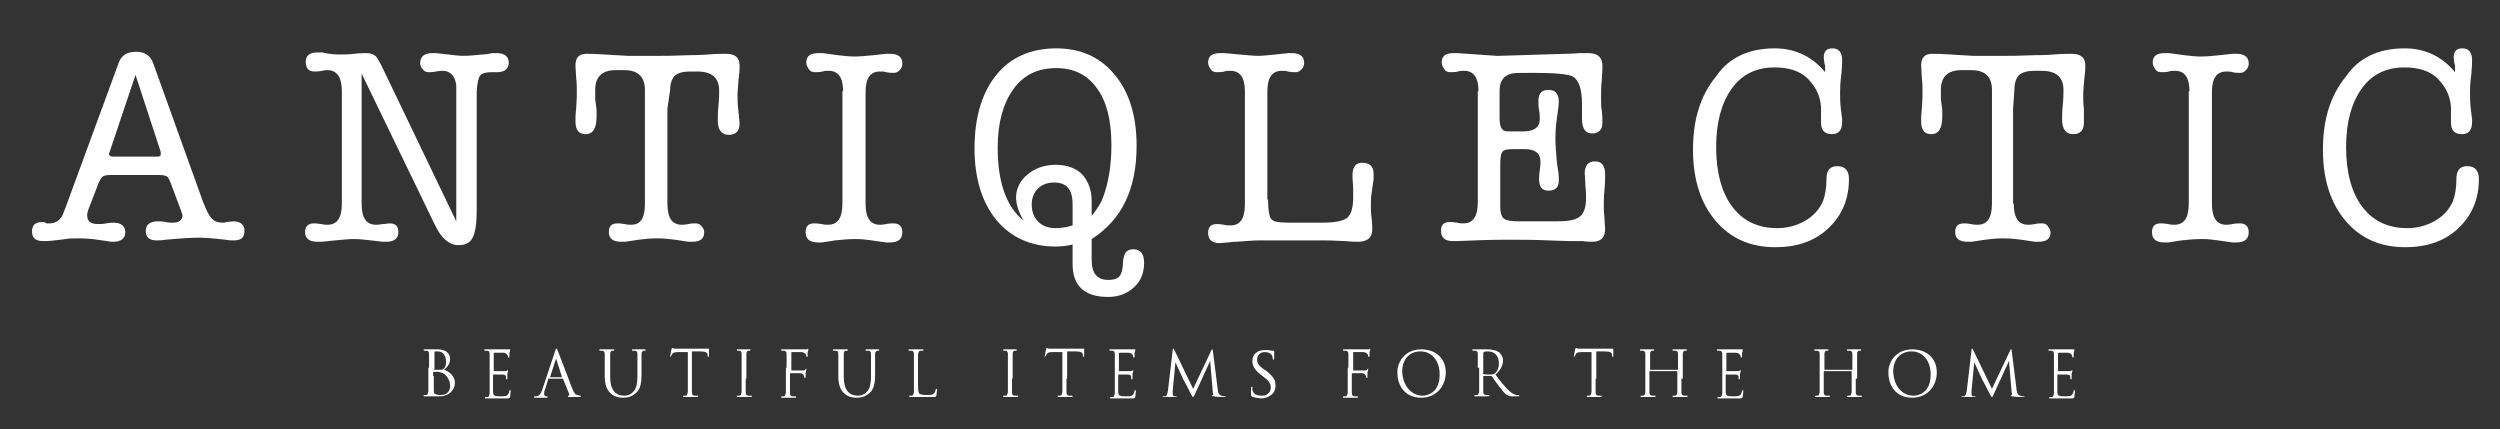
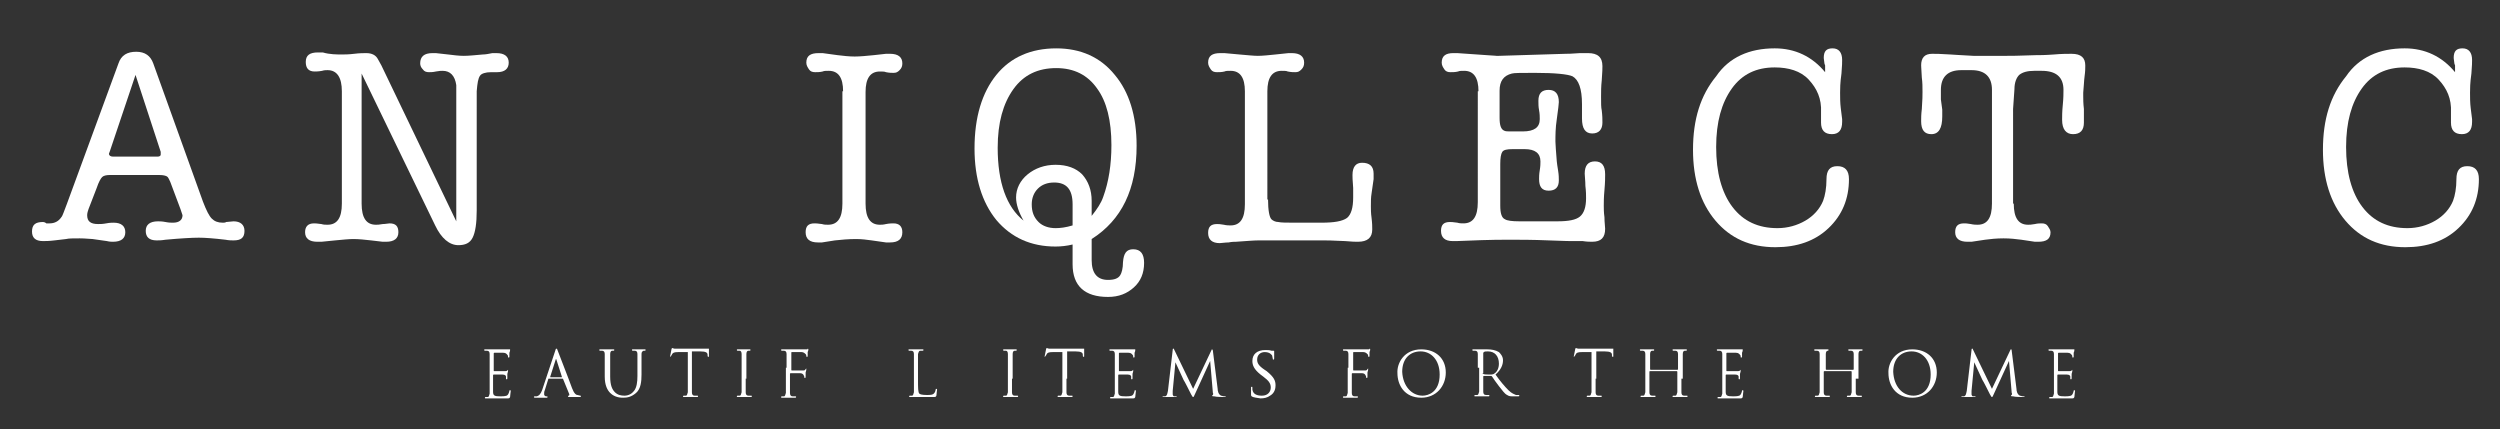
<svg xmlns="http://www.w3.org/2000/svg" version="1.1" id="Layer_1" x="0px" y="0px" viewBox="0 0 367.1 63" style="enable-background:new 0 0 367.1 63;" xml:space="preserve">
  <rect x="0" y="0" width="367.1" height="63" fill="#333333" stroke="none" />
  <style type="text/css">
	.st0{fill:#FFFFFF;}
</style>
  <g>
    <path class="st0" d="M26.5,30.7l-1.5-4c-0.2-0.4-0.3-0.7-0.5-0.8c-0.2-0.1-0.5-0.2-1.1-0.2h-7.3c-0.5,0-0.9,0.1-1.1,0.3   c-0.2,0.2-0.5,0.7-0.8,1.6L13,30.7c-0.1,0.3-0.2,0.6-0.2,0.9c0,0.9,0.5,1.3,1.6,1.3c0.3,0,0.7,0,1.2-0.1c0.5-0.1,0.9-0.1,1.1-0.1   c1.1,0,1.7,0.5,1.7,1.4c0,0.9-0.6,1.4-1.8,1.4c-0.2,0-0.5,0-0.9-0.1l-2.1-0.3c-0.4,0-1-0.1-1.9-0.1c-1,0-1.6,0-2,0.1L8,35.3   c-0.8,0.1-1.3,0.1-1.7,0.1c-1.1,0-1.6-0.5-1.6-1.4c0-1,0.5-1.4,1.6-1.4c0.2,0,0.4,0.1,0.5,0.2h0.5c0.7,0,1.3-0.3,1.7-0.9   c0.2-0.2,0.4-0.9,0.8-1.9l7.6-20.7c0.4-1.2,1.3-1.7,2.6-1.7c1.3,0,2.1,0.6,2.5,1.7l7.3,20.3c0.5,1.3,0.9,2.1,1.3,2.5   c0.4,0.4,0.9,0.6,1.6,0.6c0.2,0,0.4,0,0.5-0.1l1.1-0.1c1,0,1.6,0.5,1.6,1.4c0,1-0.5,1.4-1.6,1.4c-0.3,0-0.7,0-1.2-0.1   c-1.7-0.2-3-0.3-3.9-0.3c-1,0-2.7,0.1-4.9,0.3c-0.6,0.1-1,0.1-1.3,0.1c-1.1,0-1.6-0.5-1.6-1.4c0-0.9,0.6-1.4,1.8-1.4   c0.2,0,0.6,0,1.1,0.1c0.5,0.1,0.8,0.1,1.1,0.1c0.9,0,1.4-0.4,1.4-1.1C26.8,31.6,26.7,31.3,26.5,30.7z M23.6,22.3L19.9,11l-3.8,11.3   C16,22.5,16,22.6,16,22.6c0,0.2,0.2,0.4,0.6,0.4h6.5c0.3,0,0.5-0.1,0.5-0.3C23.6,22.6,23.6,22.5,23.6,22.3z" />
    <path class="st0" d="M56,9.6l11,22.9V16c0-2.1,0-3.3,0-3.5c-0.2-1.4-0.9-2.1-2-2.1c-0.2,0-0.5,0-1,0.1c-0.4,0.1-0.8,0.1-1,0.1   c-0.4,0-0.7-0.1-0.9-0.4c-0.3-0.3-0.4-0.6-0.4-0.9c0-1,0.6-1.5,1.8-1.5c0.2,0,0.4,0,0.5,0l1.8,0.2c0.8,0.1,1.6,0.2,2.3,0.2   c0.7,0,1.7-0.1,2.8-0.2c0.4,0,0.9-0.1,1.4-0.2c0.1,0,0.1,0,0.3,0c0.1,0,0.2,0,0.3,0c1.2,0,1.8,0.5,1.8,1.4c0,0.9-0.6,1.4-1.7,1.4   c-0.2,0-0.3,0-0.5,0h-0.4c-0.8,0-1.4,0.2-1.6,0.5c-0.3,0.4-0.4,1.1-0.5,2.3v2.3V20v10.9c0,1.9-0.2,3.2-0.6,4S68.3,36,67.3,36   c-1.3,0-2.5-1-3.4-2.9L53.1,10.8v19.1c0,2.1,0.7,3.1,2.1,3.1c0.2,0,0.5,0,1-0.1c0.4,0,0.8-0.1,1-0.1c0.9,0,1.3,0.4,1.3,1.3   c0,0.9-0.6,1.4-1.8,1.4c-0.1,0-0.1,0-0.2,0c-0.1,0-0.2,0-0.3,0l-1.7-0.2c-0.9-0.1-1.8-0.2-2.6-0.2c-0.7,0-1.6,0.1-2.7,0.2l-2,0.2   c-0.1,0-0.2,0-0.3,0c-0.1,0-0.2,0-0.3,0c-1.2,0-1.8-0.5-1.8-1.4c0-0.8,0.4-1.3,1.3-1.3c0.1,0,0.5,0,1.1,0.1   c0.3,0.1,0.6,0.1,0.9,0.1c1.4,0,2.1-1,2.1-3.1v-2.9v-3.6v-3.5v-6.5c0-2-0.7-3.1-2.1-3.1c-0.2,0-0.5,0-0.8,0.1   c-0.5,0.1-0.9,0.1-1.1,0.1c-0.9,0-1.3-0.5-1.3-1.4c0-1,0.6-1.4,1.8-1.4c0.2,0,0.4,0,0.7,0C48.4,8,49.5,8,50.2,8c0.4,0,1,0,1.8-0.1   c0.8-0.1,1.4-0.1,1.8-0.1c0.8,0,1.4,0.3,1.7,0.9L56,9.6z" />
-     <path class="st0" d="M98,29.9c0,2.1,0.7,3.1,2.1,3.1c0.2,0,0.5,0,1-0.1c0.4-0.1,0.8-0.1,1-0.1c0.4,0,0.7,0.1,0.9,0.4   c0.3,0.3,0.4,0.6,0.4,0.9c0,1-0.6,1.4-1.8,1.4c-0.1,0-0.1,0-0.2,0c-0.1,0-0.2,0-0.3,0l-2-0.3c-0.8-0.1-1.6-0.2-2.6-0.2   c-1,0-2,0.1-2.7,0.2l-2,0.3c-0.1,0-0.2,0-0.3,0c-0.1,0-0.2,0-0.3,0c-1.2,0-1.8-0.5-1.8-1.4c0-0.9,0.4-1.3,1.3-1.3   c0.2,0,0.5,0,1,0.1c0.4,0.1,0.8,0.1,1,0.1c1.4,0,2-1,2-3.1V27v-3.6v-3.5v-6.7c0-1.9-1-2.9-3-2.9h-1.3c-2,0-3,1-3,2.9   c0,0.7,0,1.1,0,1.4l0.2,1.5c0,0.2,0,0.6,0,1c0,1.7-0.5,2.6-1.6,2.6c-1,0-1.5-0.6-1.5-1.9c0-0.4,0-1,0.1-1.8   c0.1-1.3,0.1-2.1,0.1-2.5c0-0.7,0-1.4-0.1-2.1c-0.1-1.4-0.1-2.1-0.1-1.8c0-1.1,0.5-1.7,1.6-1.7c0.4,0,1.3,0,2.7,0.1   c0.1,0,1.3,0.1,3.4,0.2h4.7c0.5,0,2,0,4.4-0.1c0.5,0,1.4,0,2.7-0.1c1.1-0.1,2-0.1,2.6-0.1c1.4,0,2,0.6,2,1.7v0.1   c0,0.3,0,0.8-0.1,1.5c-0.1,0.7-0.1,1.5-0.2,2.4v0.5c0,0.4,0,1.1,0.1,1.9c0.1,1.1,0.2,1.9,0.2,2.1c0,1.1-0.5,1.7-1.6,1.7   c-1,0-1.6-0.7-1.6-2.1c0-0.5,0-1.2,0.1-2.2c0.1-1,0.1-1.7,0.1-2.2c0-1.9-1.1-2.8-3.2-2.8h-1.1c-1,0-1.7,0.2-2.2,0.6   c-0.4,0.4-0.7,1.1-0.7,2.1L98,16V29.9z" />
    <path class="st0" d="M123.8,13.4c0-2-0.7-3-2.1-3c-0.4,0-0.7,0-0.9,0.1c-0.4,0.1-0.8,0.1-1.1,0.1c-0.4,0-0.7-0.1-0.9-0.4   s-0.4-0.6-0.4-1c0-1,0.6-1.4,1.8-1.4c0.2,0,0.4,0,0.6,0l2.2,0.3c0.8,0.1,1.7,0.2,2.5,0.2c0.8,0,1.8-0.1,2.8-0.2l1.8-0.2   c0.2,0,0.4,0,0.6,0c1.2,0,1.8,0.5,1.8,1.4c0,0.4-0.1,0.7-0.4,1s-0.5,0.4-0.9,0.4c-0.3,0-0.6,0-1.1-0.1c-0.2-0.1-0.5-0.1-0.9-0.1   c-1.4,0-2.1,1-2.1,3v16.4c0,2.1,0.7,3.1,2.1,3.1c0.2,0,0.5,0,0.9-0.1c0.5-0.1,0.9-0.1,1.1-0.1c0.8,0,1.3,0.4,1.3,1.3   c0,1-0.6,1.5-1.8,1.5c-0.1,0-0.2,0-0.3,0c-0.1,0-0.2,0-0.3,0l-2.1-0.3c-0.7-0.1-1.5-0.2-2.3-0.2c-1.1,0-2.2,0.1-3.1,0.2l-1.9,0.3   c-0.1,0-0.2,0-0.3,0c-0.1,0-0.2,0-0.3,0c-1.2,0-1.8-0.5-1.8-1.5c0-0.9,0.4-1.3,1.3-1.3c0.1,0,0.5,0,1.1,0.1   c0.3,0.1,0.6,0.1,0.9,0.1c1.4,0,2.1-1,2.1-3.1V13.4z" />
    <path class="st0" d="M166.9,21.4c0,6.4-2.2,10.9-6.6,13.7v3.1c0,1.9,0.8,2.9,2.4,2.9c0.9,0,1.5-0.2,1.8-0.7c0.2-0.3,0.4-1,0.4-1.9   c0.1-1.3,0.5-1.9,1.5-1.9c1.1,0,1.6,0.7,1.6,2c0,1.5-0.5,2.7-1.5,3.6c-1,0.9-2.2,1.4-3.8,1.4c-3.4,0-5.2-1.6-5.2-4.8v-2.9   c-0.8,0.2-1.7,0.3-2.5,0.3c-3.6,0-6.5-1.3-8.7-3.9c-2.1-2.6-3.2-6.1-3.2-10.5c0-4.6,1.1-8.2,3.2-10.8s5.1-3.9,8.8-3.9   c3.6,0,6.5,1.3,8.6,3.9C165.8,13.5,166.9,17,166.9,21.4z M160.3,29.5v2.2c0.8-1,1.4-1.9,1.7-2.8c0.8-2.2,1.2-4.7,1.2-7.6   c0-3.6-0.7-6.4-2.1-8.3c-1.4-2-3.4-3-6-3c-2.7,0-4.8,1-6.3,3.1c-1.5,2.1-2.3,4.9-2.3,8.6c0,5.1,1.3,8.7,3.8,10.7   c-0.7-1.2-1.1-2.4-1.1-3.4c0-1.3,0.6-2.5,1.7-3.4c1.1-0.9,2.5-1.4,4.1-1.4c1.7,0,3,0.5,3.9,1.4C159.8,26.6,160.3,27.9,160.3,29.5z    M155,33.5c0.7,0,1.5-0.1,2.5-0.4V30c0-2.2-0.9-3.2-2.7-3.2c-1,0-1.8,0.3-2.4,0.9c-0.6,0.6-0.9,1.4-0.9,2.3c0,1.1,0.3,1.9,1,2.6   C153.1,33.2,154,33.5,155,33.5z" />
    <path class="st0" d="M186.2,29.3c0,1.6,0.2,2.6,0.5,2.9c0.2,0.2,0.6,0.4,1,0.4c0.4,0.1,1.3,0.1,2.7,0.1h3.6c1.9,0,3.1-0.2,3.8-0.7   c0.6-0.5,0.9-1.5,0.9-3c0-0.4,0-0.9,0-1.4c-0.1-1.1-0.1-1.7-0.1-1.9c0-1.2,0.5-1.8,1.4-1.8c1.1,0,1.7,0.5,1.7,1.6   c0,0.3,0,0.6,0,0.8l-0.3,2.1c-0.1,0.6-0.1,1.2-0.1,1.9c0,0.4,0,1,0.1,1.7c0.1,0.8,0.1,1.3,0.1,1.7c0,1.2-0.7,1.8-2.1,1.8   c-0.3,0-0.9,0-1.9-0.1c-0.7,0-1.7-0.1-3-0.1h-3.1h-6.6c-0.7,0-1.8,0.1-3.3,0.2c-0.2,0-0.6,0-1.1,0.1c-0.5,0-1,0.1-1.3,0.1   c-1.1,0-1.7-0.5-1.7-1.5c0-0.9,0.4-1.3,1.3-1.3c0.2,0,0.5,0,1,0.1c0.4,0.1,0.8,0.1,1,0.1c1.4,0,2.1-1,2.1-3.1V13.4c0-2-0.7-3-2.1-3   c-0.4,0-0.7,0-0.9,0.1c-0.4,0.1-0.8,0.1-1.1,0.1c-0.4,0-0.7-0.1-0.9-0.4c-0.2-0.3-0.4-0.6-0.4-1c0-1,0.6-1.4,1.8-1.4   c0.2,0,0.4,0,0.6,0l2.2,0.2c1.2,0.1,2.1,0.2,2.7,0.2c0.7,0,1.6-0.1,2.6-0.2l1.9-0.2c0.2,0,0.4,0,0.5,0c1.2,0,1.8,0.5,1.8,1.4   c0,0.4-0.1,0.7-0.4,1s-0.5,0.4-0.9,0.4c-0.3,0-0.6,0-1.1-0.1c-0.2-0.1-0.5-0.1-0.9-0.1c-1.4,0-2.1,1-2.1,3V29.3z" />
    <path class="st0" d="M217.1,13.4c0-2-0.7-3-2.1-3c-0.4,0-0.7,0-0.9,0.1c-0.4,0.1-0.8,0.1-1.1,0.1c-0.4,0-0.7-0.1-0.9-0.4   c-0.2-0.3-0.4-0.6-0.4-1c0-1,0.6-1.4,1.7-1.4c0,0,0.2,0,0.6,0c4.1,0.3,6,0.4,5.7,0.4h0.4l9.8-0.3c0.2,0,0.9,0,2.1-0.1   c0.4,0,0.8,0,1.2,0c1.4,0,2.1,0.6,2.1,1.9c0,0.2,0,0.9-0.1,2.1c-0.1,0.9-0.1,1.7-0.1,2.4c0,1,0,1.6,0.1,2c0.1,0.8,0.1,1.4,0.1,1.8   c0,1-0.5,1.6-1.5,1.6c-1,0-1.5-0.7-1.5-2.2v-2.1c0-2.3-0.5-3.6-1.4-4.1c-0.7-0.3-2.5-0.5-5.5-0.5c-1.9,0-3.1,0-3.4,0.1   c-1.2,0.3-1.8,1.1-1.8,2.5v1.8c0,0.2,0,0.5,0,0.9c0,0.4,0,0.7,0,0.8v0.5c0,1.1,0.2,1.7,0.7,1.9c0.2,0.1,0.5,0.1,1,0.1h1.7   c1.7,0,2.5-0.6,2.5-1.8c0-0.3,0-0.8-0.1-1.3c-0.1-0.5-0.1-1-0.1-1.4c0-1.1,0.5-1.6,1.5-1.6c1,0,1.5,0.6,1.5,1.8   c0,0.2-0.1,1.1-0.3,2.5c-0.2,1.3-0.2,2.4-0.2,3.3c0,0.5,0.1,1.5,0.2,2.9c0,0.2,0.1,0.7,0.2,1.4c0.1,0.6,0.1,1.1,0.1,1.4   c0,1-0.5,1.5-1.5,1.5c-1,0-1.4-0.6-1.4-1.7c0-0.3,0-0.7,0.1-1.3c0.1-0.6,0.1-1,0.1-1.3c0-1.2-0.8-1.8-2.3-1.8h-1.8   c-0.8,0-1.3,0.1-1.5,0.4c-0.2,0.3-0.3,0.9-0.3,1.8v2.5c0,0.4,0,1,0,1.8c0,0.9,0,1.5,0,1.8c0,1.1,0.2,1.8,0.7,2   c0.3,0.2,1,0.3,2.1,0.3h5.6c1.6,0,2.7-0.2,3.3-0.7c0.6-0.5,0.9-1.4,0.9-2.7c0-0.4,0-1-0.1-1.8c0-0.8-0.1-1.4-0.1-1.8   c0-1.2,0.5-1.8,1.5-1.8c1,0,1.5,0.6,1.5,1.9c0,0.5,0,1.2-0.1,2.3s-0.1,1.8-0.1,2.3c0,0.4,0,1,0.1,1.7c0,0.8,0.1,1.3,0.1,1.7   c0,1.3-0.6,1.9-1.9,1.9c-0.3,0-0.8,0-1.4-0.1c-0.3,0-0.9,0-1.8,0c0.2,0-0.9,0-3.2-0.1s-4.3-0.1-6-0.1c-2.6,0-5.1,0.1-7.5,0.2   c-0.1,0-0.2,0-0.4,0c-0.1,0-0.2,0-0.2,0c-1.1,0-1.7-0.5-1.7-1.5c0-0.9,0.4-1.3,1.3-1.3c0.1,0,0.5,0,1.1,0.1   c0.3,0.1,0.6,0.1,0.9,0.1c1.4,0,2.1-1,2.1-3.1V13.4z" />
    <path class="st0" d="M260.6,7.1c3,0,5.5,1.2,7.4,3.5v-0.5c0-0.1,0-0.3,0-0.5c-0.1-0.2-0.1-0.3-0.1-0.3c-0.1-0.6-0.1-0.9-0.1-0.8   c0-1,0.4-1.4,1.3-1.4c0.9,0,1.4,0.6,1.4,1.7c0,0.2,0,0.9-0.1,2c-0.2,1.4-0.2,2.3-0.2,2.8c0,0.7,0,1.5,0.1,2.3l0.2,1.6v0.4   c0,1.2-0.5,1.8-1.5,1.8c-1.1,0-1.6-0.6-1.6-1.7v-1.5c0.1-2-0.6-3.5-1.8-4.8s-3-1.8-5-1.8c-2.7,0-4.8,1-6.3,3.1   c-1.5,2.1-2.3,4.9-2.3,8.6c0,3.7,0.8,6.7,2.4,8.8c1.6,2.1,3.8,3.1,6.6,3.1c1.5,0,2.9-0.4,4.1-1.1c1.2-0.7,2.1-1.7,2.6-2.9   c0.3-0.8,0.5-1.9,0.5-3.2c0-1.3,0.5-1.9,1.6-1.9c1.1,0,1.7,0.6,1.7,1.9c0,2.9-1,5.3-3,7.2c-2,1.9-4.6,2.8-7.8,2.8   c-3.7,0-6.6-1.3-8.8-3.9c-2.2-2.6-3.3-6.1-3.3-10.4c0-4.5,1.1-8,3.4-10.8C253.9,8.4,256.9,7.1,260.6,7.1z" />
    <path class="st0" d="M295.7,29.9c0,2.1,0.7,3.1,2.1,3.1c0.2,0,0.5,0,1-0.1c0.4-0.1,0.8-0.1,1-0.1c0.4,0,0.7,0.1,0.9,0.4   s0.4,0.6,0.4,0.9c0,1-0.6,1.4-1.8,1.4c-0.1,0-0.1,0-0.2,0c-0.1,0-0.2,0-0.3,0l-2-0.3c-0.8-0.1-1.6-0.2-2.6-0.2c-1,0-2,0.1-2.7,0.2   l-2,0.3c-0.1,0-0.2,0-0.3,0c-0.1,0-0.2,0-0.3,0c-1.2,0-1.8-0.5-1.8-1.4c0-0.9,0.4-1.3,1.3-1.3c0.2,0,0.5,0,1,0.1   c0.4,0.1,0.8,0.1,1,0.1c1.4,0,2.1-1,2.1-3.1V27v-3.6v-3.5v-6.7c0-1.9-1-2.9-3-2.9H288c-2,0-3,1-3,2.9c0,0.7,0,1.1,0,1.4l0.2,1.5   c0,0.2,0,0.6,0,1c0,1.7-0.5,2.6-1.6,2.6c-1,0-1.5-0.6-1.5-1.9c0-0.4,0-1,0.1-1.8c0.1-1.3,0.1-2.1,0.1-2.5c0-0.7,0-1.4-0.1-2.1   c-0.1-1.4-0.1-2.1-0.1-1.8c0-1.1,0.5-1.7,1.6-1.7c0.4,0,1.3,0,2.7,0.1c0.1,0,1.3,0.1,3.4,0.2h4.7c0.5,0,2,0,4.4-0.1   c0.5,0,1.4,0,2.7-0.1c1.1-0.1,2-0.1,2.6-0.1c1.4,0,2,0.6,2,1.7v0.1c0,0.3,0,0.8-0.1,1.5c-0.1,0.7-0.1,1.5-0.2,2.4v0.5   c0,0.4,0,1.1,0.1,1.9C306,17,306,17.7,306,18c0,1.1-0.5,1.7-1.6,1.7c-1,0-1.6-0.7-1.6-2.1c0-0.5,0-1.2,0.1-2.2   c0.1-1,0.1-1.7,0.1-2.2c0-1.9-1.1-2.8-3.2-2.8h-1.1c-1,0-1.7,0.2-2.2,0.6c-0.4,0.4-0.7,1.1-0.7,2.1l-0.2,2.9V29.9z" />
-     <path class="st0" d="M321.5,13.4c0-2-0.7-3-2.1-3c-0.4,0-0.7,0-0.9,0.1c-0.4,0.1-0.8,0.1-1.1,0.1c-0.4,0-0.7-0.1-0.9-0.4   c-0.2-0.3-0.4-0.6-0.4-1c0-1,0.6-1.4,1.8-1.4c0.2,0,0.4,0,0.6,0l2.2,0.3c0.8,0.1,1.7,0.2,2.5,0.2c0.8,0,1.8-0.1,2.8-0.2l1.8-0.2   c0.2,0,0.4,0,0.6,0c1.2,0,1.8,0.5,1.8,1.4c0,0.4-0.1,0.7-0.4,1s-0.5,0.4-0.9,0.4c-0.3,0-0.6,0-1.1-0.1c-0.2-0.1-0.5-0.1-0.9-0.1   c-1.4,0-2.1,1-2.1,3v16.4c0,2.1,0.7,3.1,2.1,3.1c0.2,0,0.5,0,0.9-0.1c0.5-0.1,0.9-0.1,1.1-0.1c0.8,0,1.3,0.4,1.3,1.3   c0,1-0.6,1.5-1.8,1.5c-0.1,0-0.2,0-0.3,0c-0.1,0-0.2,0-0.3,0l-2.1-0.3c-0.7-0.1-1.5-0.2-2.3-0.2c-1.1,0-2.2,0.1-3.1,0.2l-1.9,0.3   c-0.1,0-0.2,0-0.3,0c-0.1,0-0.2,0-0.3,0c-1.2,0-1.8-0.5-1.8-1.5c0-0.9,0.4-1.3,1.3-1.3c0.1,0,0.5,0,1.1,0.1   c0.3,0.1,0.6,0.1,0.9,0.1c1.4,0,2.1-1,2.1-3.1V13.4z" />
    <path class="st0" d="M353.1,7.1c3,0,5.5,1.2,7.4,3.5v-0.5c0-0.1,0-0.3,0-0.5c-0.1-0.2-0.1-0.3-0.1-0.3c-0.1-0.6-0.1-0.9-0.1-0.8   c0-1,0.4-1.4,1.3-1.4c0.9,0,1.4,0.6,1.4,1.7c0,0.2,0,0.9-0.1,2c-0.2,1.4-0.2,2.3-0.2,2.8c0,0.7,0,1.5,0.1,2.3l0.2,1.6v0.4   c0,1.2-0.5,1.8-1.5,1.8c-1.1,0-1.6-0.6-1.6-1.7v-1.5c0.1-2-0.6-3.5-1.8-4.8s-3-1.8-5-1.8c-2.7,0-4.8,1-6.3,3.1   c-1.5,2.1-2.3,4.9-2.3,8.6c0,3.7,0.8,6.7,2.4,8.8c1.6,2.1,3.8,3.1,6.6,3.1c1.5,0,2.9-0.4,4.1-1.1c1.2-0.7,2.1-1.7,2.6-2.9   c0.3-0.8,0.5-1.9,0.5-3.2c0-1.3,0.5-1.9,1.6-1.9c1.1,0,1.7,0.6,1.7,1.9c0,2.9-1,5.3-3,7.2c-2,1.9-4.6,2.8-7.8,2.8   c-3.7,0-6.6-1.3-8.8-3.9c-2.2-2.6-3.3-6.1-3.3-10.4c0-4.5,1.1-8,3.4-10.8C346.4,8.4,349.4,7.1,353.1,7.1z" />
    <g>
-       <path class="st0" d="M63,54c0-1.4,0-1.7,0-2c0-0.3-0.1-0.5-0.4-0.5c-0.1,0-0.2,0-0.3,0c0,0-0.1,0-0.1-0.1c0-0.1,0-0.1,0.1-0.1    c0.4,0,1,0,1,0c0.2,0,0.6,0,1,0c1.5,0,1.8,0.9,1.8,1.4c0,0.7-0.4,1.2-0.9,1.6c0.7,0.2,1.6,0.9,1.6,1.9c0,1-0.8,2-2.3,2    c-0.1,0-0.4,0-0.7,0c-0.3,0-0.5,0-0.6,0c0,0-0.2,0-0.4,0c-0.2,0-0.4,0-0.5,0c-0.1,0-0.1,0-0.1-0.1c0,0,0-0.1,0.1-0.1    c0.1,0,0.2,0,0.3,0c0.2,0,0.2-0.2,0.3-0.5c0-0.4,0-1.1,0-2V54z M63.7,54.2c0,0.1,0,0.1,0.1,0.1c0.1,0,0.2,0,0.6,0    c0.5,0,0.6,0,0.8-0.2c0.2-0.2,0.3-0.5,0.3-0.9c0-0.8-0.3-1.6-1.2-1.6c-0.1,0-0.3,0-0.4,0c-0.1,0-0.1,0-0.1,0.1V54.2z M63.7,55.2    c0,0.7,0,1.8,0,2c0,0.4,0,0.6,0.3,0.7c0.2,0.1,0.6,0.1,0.8,0.1c0.5,0,1.3-0.3,1.3-1.3c0-0.5-0.2-1.3-0.9-1.8    c-0.3-0.2-0.5-0.2-0.8-0.3c-0.1,0-0.6,0-0.7,0c0,0-0.1,0-0.1,0.1V55.2z" />
      <path class="st0" d="M71.9,54c0-1.4,0-1.7,0-2c0-0.3-0.1-0.5-0.4-0.5c-0.1,0-0.2,0-0.3,0c0,0-0.1,0-0.1-0.1c0-0.1,0-0.1,0.1-0.1    c0.2,0,0.5,0,0.7,0l0.4,0c0.1,0,1.9,0,2.1,0c0.2,0,0.3,0,0.4,0c0,0,0.1,0,0.1,0c0,0,0,0,0,0.1c0,0.1,0,0.2-0.1,0.4    c0,0.1,0,0.5,0,0.6c0,0,0,0.1-0.1,0.1c-0.1,0-0.1,0-0.1-0.1c0-0.1,0-0.2-0.1-0.3c-0.1-0.1-0.2-0.3-0.6-0.3c-0.2,0-1.2,0-1.3,0    c0,0-0.1,0-0.1,0.1v2.5c0,0.1,0,0.1,0.1,0.1c0.1,0,1.2,0,1.5,0c0.2,0,0.3,0,0.4-0.1c0.1-0.1,0.1-0.1,0.1-0.1c0,0,0,0,0,0.1    c0,0.1,0,0.2-0.1,0.5c0,0.2,0,0.5,0,0.6c0,0.1,0,0.2-0.1,0.2c0,0-0.1,0-0.1-0.1c0-0.1,0-0.2,0-0.3c0-0.1-0.1-0.3-0.5-0.3    c-0.2,0-1.2,0-1.3,0c0,0-0.1,0-0.1,0.1v0.8c0,0.3,0,1.4,0,1.6c0,0.6,0.2,0.7,1.1,0.7c0.2,0,0.6,0,0.9-0.1c0.2-0.1,0.3-0.3,0.4-0.7    c0-0.1,0-0.1,0.1-0.1c0.1,0,0.1,0.1,0.1,0.1c0,0.1-0.1,0.7-0.1,0.9c-0.1,0.2-0.1,0.2-0.5,0.2c-0.7,0-1.2,0-1.5,0    c-0.4,0-0.6,0-0.7,0c0,0-0.2,0-0.4,0c-0.2,0-0.4,0-0.5,0c-0.1,0-0.1,0-0.1-0.1c0,0,0-0.1,0.1-0.1c0.1,0,0.2,0,0.3,0    c0.2,0,0.2-0.2,0.3-0.5c0-0.4,0-1.1,0-2V54z" />
      <path class="st0" d="M81.5,51.6c0.1-0.3,0.1-0.4,0.2-0.4s0.1,0,0.2,0.3c0.1,0.3,1.6,4.1,2.1,5.5c0.3,0.8,0.6,1,0.8,1    c0.1,0,0.3,0.1,0.4,0.1c0.1,0,0.1,0,0.1,0.1c0,0.1-0.1,0.1-0.2,0.1c-0.1,0-0.8,0-1.4,0c-0.2,0-0.3,0-0.3-0.1c0,0,0-0.1,0.1-0.1    c0.1,0,0.1-0.1,0.1-0.2l-0.9-2.2c0,0,0-0.1-0.1-0.1h-2c0,0-0.1,0-0.1,0.1L80,57.3c-0.1,0.2-0.1,0.4-0.1,0.6c0,0.2,0.2,0.3,0.3,0.3    h0.1c0.1,0,0.1,0,0.1,0.1c0,0.1-0.1,0.1-0.1,0.1c-0.2,0-0.6,0-0.7,0c-0.1,0-0.6,0-1,0c-0.1,0-0.2,0-0.2-0.1c0,0,0-0.1,0.1-0.1    c0.1,0,0.2,0,0.3,0c0.4-0.1,0.6-0.4,0.8-0.9L81.5,51.6z M82.5,55.3C82.5,55.3,82.5,55.2,82.5,55.3l-0.8-2.5c0-0.1-0.1-0.1-0.1,0    l-0.8,2.5c0,0,0,0.1,0,0.1H82.5z" />
      <path class="st0" d="M88.8,54c0-1.4,0-1.7,0-2c0-0.3-0.1-0.5-0.4-0.5c-0.1,0-0.2,0-0.3,0c0,0-0.1,0-0.1-0.1c0-0.1,0-0.1,0.1-0.1    c0.4,0,1,0,1.1,0c0.1,0,0.6,0,0.9,0c0.1,0,0.1,0,0.1,0.1c0,0,0,0.1-0.1,0.1c-0.1,0-0.1,0-0.2,0c-0.2,0-0.3,0.2-0.3,0.5    c0,0.3,0,0.5,0,2v1.3c0,1.3,0.3,1.9,0.7,2.3c0.4,0.4,0.9,0.5,1.4,0.5c0.6,0,1.1-0.3,1.4-0.7c0.4-0.5,0.5-1.3,0.5-2.2V54    c0-1.4,0-1.7,0-2c0-0.3-0.1-0.5-0.4-0.5c-0.1,0-0.2,0-0.3,0c0,0-0.1,0-0.1-0.1c0-0.1,0-0.1,0.1-0.1c0.4,0,0.9,0,1,0    c0.1,0,0.5,0,0.8,0c0.1,0,0.1,0,0.1,0.1c0,0,0,0.1-0.1,0.1c-0.1,0-0.1,0-0.2,0c-0.2,0.1-0.3,0.2-0.3,0.5c0,0.3,0,0.5,0,2v1    c0,1-0.1,2.1-0.8,2.7c-0.7,0.6-1.3,0.7-1.9,0.7c-0.3,0-1.2,0-1.9-0.7c-0.4-0.4-0.8-1.1-0.8-2.4V54z" />
      <path class="st0" d="M101.6,55.6c0,0.9,0,1.6,0,2c0,0.3,0.1,0.5,0.4,0.5c0.1,0,0.3,0,0.4,0c0.1,0,0.1,0,0.1,0.1c0,0,0,0.1-0.1,0.1    c-0.5,0-1.1,0-1.1,0c0,0-0.6,0-0.9,0c-0.1,0-0.1,0-0.1-0.1c0,0,0-0.1,0.1-0.1c0.1,0,0.2,0,0.3,0c0.2,0,0.2-0.2,0.3-0.5    c0-0.4,0-1.1,0-2v-3.9l-1.4,0c-0.6,0-0.8,0.1-0.9,0.3c-0.1,0.2-0.1,0.2-0.2,0.3c0,0.1-0.1,0.1-0.1,0.1c0,0,0,0,0-0.1    c0-0.1,0.2-0.9,0.2-1c0-0.1,0.1-0.2,0.1-0.2c0.1,0,0.2,0.1,0.4,0.1c0.3,0,0.6,0,0.7,0h3.4c0.3,0,0.5,0,0.6,0c0.1,0,0.2,0,0.3,0    c0,0,0,0.1,0,0.1c0,0.3,0,0.9,0,1c0,0.1,0,0.1-0.1,0.1c0,0-0.1,0-0.1-0.2l0-0.1c0-0.3-0.2-0.5-1.1-0.5l-1.2,0V55.6z" />
      <path class="st0" d="M109.5,55.6c0,0.9,0,1.6,0,2c0,0.3,0.1,0.5,0.4,0.5c0.1,0,0.3,0,0.4,0c0.1,0,0.1,0,0.1,0.1c0,0,0,0.1-0.1,0.1    c-0.5,0-1.1,0-1.1,0s-0.6,0-0.9,0c-0.1,0-0.1,0-0.1-0.1c0,0,0-0.1,0.1-0.1c0.1,0,0.2,0,0.3,0c0.2,0,0.2-0.2,0.3-0.5    c0-0.4,0-1.1,0-2V54c0-1.4,0-1.7,0-2c0-0.3-0.1-0.5-0.3-0.5c-0.1,0-0.2,0-0.3,0c0,0-0.1,0-0.1-0.1c0-0.1,0-0.1,0.1-0.1    c0.3,0,0.9,0,0.9,0s0.6,0,0.9,0c0.1,0,0.1,0,0.1,0.1c0,0,0,0.1-0.1,0.1c-0.1,0-0.1,0-0.2,0c-0.2,0-0.3,0.2-0.3,0.5    c0,0.3,0,0.5,0,2V55.6z" />
      <path class="st0" d="M115.5,54c0-1.4,0-1.7,0-2c0-0.3-0.1-0.5-0.4-0.5c-0.1,0-0.2,0-0.3,0c0,0-0.1,0-0.1-0.1c0-0.1,0-0.1,0.1-0.1    c0.2,0,0.5,0,0.7,0l0.4,0c0.2,0,2,0,2.2,0c0.2,0,0.3,0,0.4,0c0.1,0,0.1-0.1,0.1-0.1c0,0,0.1,0,0.1,0.1c0,0.1,0,0.2-0.1,0.4    c0,0.1,0,0.5,0,0.6c0,0,0,0.1-0.1,0.1c0,0-0.1,0-0.1-0.1c0-0.1,0-0.2-0.1-0.3c-0.1-0.1-0.3-0.3-0.6-0.3l-1.4,0    c-0.1,0-0.1,0-0.1,0.1v2.5c0,0.1,0,0.1,0.1,0.1l1.2,0c0.2,0,0.3,0,0.4,0c0.2,0,0.3,0,0.4-0.2c0,0,0.1-0.1,0.1-0.1c0,0,0,0,0,0.1    c0,0.1,0,0.2-0.1,0.5c0,0.2,0,0.5,0,0.6c0,0.1,0,0.2-0.1,0.2c0,0-0.1,0-0.1-0.1c0-0.1,0-0.2-0.1-0.3c0-0.1-0.2-0.3-0.5-0.3    c-0.2,0-1.2,0-1.4,0c0,0-0.1,0-0.1,0.1v0.8c0,0.9,0,1.6,0,2c0,0.3,0.1,0.5,0.4,0.5c0.1,0,0.3,0,0.4,0c0.1,0,0.1,0,0.1,0.1    c0,0,0,0.1-0.1,0.1c-0.5,0-1.1,0-1.1,0c0,0-0.6,0-0.9,0c-0.1,0-0.1,0-0.1-0.1c0,0,0-0.1,0.1-0.1c0.1,0,0.2,0,0.3,0    c0.2,0,0.2-0.2,0.3-0.5c0-0.4,0-1.1,0-2V54z" />
-       <path class="st0" d="M123.1,54c0-1.4,0-1.7,0-2c0-0.3-0.1-0.5-0.4-0.5c-0.1,0-0.2,0-0.3,0c0,0-0.1,0-0.1-0.1c0-0.1,0-0.1,0.1-0.1    c0.4,0,1,0,1.1,0c0.1,0,0.6,0,0.9,0c0.1,0,0.1,0,0.1,0.1c0,0,0,0.1-0.1,0.1c-0.1,0-0.1,0-0.2,0c-0.2,0-0.3,0.2-0.3,0.5    c0,0.3,0,0.5,0,2v1.3c0,1.3,0.3,1.9,0.7,2.3c0.4,0.4,0.9,0.5,1.4,0.5c0.6,0,1.1-0.3,1.4-0.7c0.4-0.5,0.5-1.3,0.5-2.2V54    c0-1.4,0-1.7,0-2c0-0.3-0.1-0.5-0.4-0.5c-0.1,0-0.2,0-0.3,0c0,0-0.1,0-0.1-0.1c0-0.1,0-0.1,0.1-0.1c0.4,0,0.9,0,1,0    c0.1,0,0.5,0,0.8,0c0.1,0,0.1,0,0.1,0.1c0,0,0,0.1-0.1,0.1c-0.1,0-0.1,0-0.2,0c-0.2,0.1-0.3,0.2-0.3,0.5c0,0.3,0,0.5,0,2v1    c0,1-0.1,2.1-0.8,2.7c-0.7,0.6-1.3,0.7-1.9,0.7c-0.3,0-1.2,0-1.9-0.7c-0.4-0.4-0.8-1.1-0.8-2.4V54z" />
      <path class="st0" d="M134.8,55.7c0,1.3,0,1.9,0.2,2.1c0.1,0.1,0.4,0.2,1.1,0.2c0.5,0,0.9,0,1.1-0.3c0.1-0.1,0.2-0.4,0.2-0.5    c0-0.1,0-0.1,0.1-0.1c0,0,0.1,0,0.1,0.1c0,0.1-0.1,0.7-0.1,0.9c-0.1,0.2-0.1,0.2-0.6,0.2c-0.7,0-1.1,0-1.5,0c-0.4,0-0.7,0-0.9,0    c0,0-0.2,0-0.4,0c-0.2,0-0.4,0-0.5,0c-0.1,0-0.1,0-0.1-0.1c0,0,0-0.1,0.1-0.1c0.1,0,0.2,0,0.3,0c0.2,0,0.2-0.2,0.3-0.5    c0-0.4,0-1.1,0-2V54c0-1.4,0-1.7,0-2c0-0.3-0.1-0.5-0.4-0.5c-0.1,0-0.2,0-0.3,0c0,0-0.1,0-0.1-0.1c0-0.1,0-0.1,0.1-0.1    c0.4,0,1,0,1,0s0.7,0,1,0c0.1,0,0.1,0,0.1,0.1c0,0,0,0.1-0.1,0.1c-0.1,0-0.2,0-0.3,0c-0.3,0-0.3,0.2-0.4,0.5c0,0.3,0,0.5,0,2V55.7    z" />
      <path class="st0" d="M148.6,55.6c0,0.9,0,1.6,0,2c0,0.3,0.1,0.5,0.4,0.5c0.1,0,0.3,0,0.4,0c0.1,0,0.1,0,0.1,0.1c0,0,0,0.1-0.1,0.1    c-0.5,0-1.1,0-1.1,0s-0.6,0-0.9,0c-0.1,0-0.1,0-0.1-0.1c0,0,0-0.1,0.1-0.1c0.1,0,0.2,0,0.3,0c0.2,0,0.2-0.2,0.3-0.5    c0-0.4,0-1.1,0-2V54c0-1.4,0-1.7,0-2c0-0.3-0.1-0.5-0.3-0.5c-0.1,0-0.2,0-0.3,0c0,0-0.1,0-0.1-0.1c0-0.1,0-0.1,0.1-0.1    c0.3,0,0.9,0,0.9,0s0.6,0,0.9,0c0.1,0,0.1,0,0.1,0.1c0,0,0,0.1-0.1,0.1c-0.1,0-0.1,0-0.2,0c-0.2,0-0.3,0.2-0.3,0.5    c0,0.3,0,0.5,0,2V55.6z" />
      <path class="st0" d="M156.6,55.6c0,0.9,0,1.6,0,2c0,0.3,0.1,0.5,0.4,0.5c0.1,0,0.3,0,0.4,0c0.1,0,0.1,0,0.1,0.1c0,0,0,0.1-0.1,0.1    c-0.5,0-1.1,0-1.1,0s-0.6,0-0.9,0c-0.1,0-0.1,0-0.1-0.1c0,0,0-0.1,0.1-0.1c0.1,0,0.2,0,0.3,0c0.2,0,0.2-0.2,0.3-0.5    c0-0.4,0-1.1,0-2v-3.9l-1.4,0c-0.6,0-0.8,0.1-0.9,0.3c-0.1,0.2-0.1,0.2-0.2,0.3c0,0.1-0.1,0.1-0.1,0.1c0,0,0,0,0-0.1    c0-0.1,0.2-0.9,0.2-1c0-0.1,0.1-0.2,0.1-0.2c0.1,0,0.2,0.1,0.4,0.1c0.3,0,0.6,0,0.7,0h3.4c0.3,0,0.5,0,0.7,0c0.1,0,0.2,0,0.3,0    c0,0,0,0.1,0,0.1c0,0.3,0,0.9,0,1c0,0.1,0,0.1-0.1,0.1c0,0-0.1,0-0.1-0.2l0-0.1c0-0.3-0.2-0.5-1.1-0.5l-1.2,0V55.6z" />
      <path class="st0" d="M163.7,54c0-1.4,0-1.7,0-2c0-0.3-0.1-0.5-0.4-0.5c-0.1,0-0.2,0-0.3,0c0,0-0.1,0-0.1-0.1c0-0.1,0-0.1,0.1-0.1    c0.2,0,0.5,0,0.7,0l0.4,0c0.1,0,1.9,0,2.1,0c0.2,0,0.3,0,0.4,0c0,0,0.1,0,0.1,0c0,0,0,0,0,0.1c0,0.1,0,0.2-0.1,0.4    c0,0.1,0,0.5,0,0.6c0,0,0,0.1-0.1,0.1c-0.1,0-0.1,0-0.1-0.1c0-0.1,0-0.2-0.1-0.3c-0.1-0.1-0.2-0.3-0.6-0.3c-0.2,0-1.2,0-1.3,0    c0,0-0.1,0-0.1,0.1v2.5c0,0.1,0,0.1,0.1,0.1c0.1,0,1.2,0,1.5,0c0.2,0,0.3,0,0.4-0.1c0.1-0.1,0.1-0.1,0.1-0.1c0,0,0,0,0,0.1    c0,0.1,0,0.2-0.1,0.5c0,0.2,0,0.5,0,0.6c0,0.1,0,0.2-0.1,0.2c0,0-0.1,0-0.1-0.1c0-0.1,0-0.2,0-0.3c0-0.1-0.1-0.3-0.5-0.3    c-0.2,0-1.2,0-1.3,0c0,0-0.1,0-0.1,0.1v0.8c0,0.3,0,1.4,0,1.6c0,0.6,0.2,0.7,1.1,0.7c0.2,0,0.6,0,0.9-0.1c0.2-0.1,0.3-0.3,0.4-0.7    c0-0.1,0-0.1,0.1-0.1c0.1,0,0.1,0.1,0.1,0.1c0,0.1-0.1,0.7-0.1,0.9c-0.1,0.2-0.1,0.2-0.5,0.2c-0.7,0-1.2,0-1.5,0    c-0.4,0-0.6,0-0.7,0c0,0-0.2,0-0.4,0c-0.2,0-0.4,0-0.5,0c-0.1,0-0.1,0-0.1-0.1c0,0,0-0.1,0.1-0.1c0.1,0,0.2,0,0.3,0    c0.2,0,0.2-0.2,0.3-0.5c0-0.4,0-1.1,0-2V54z" />
      <path class="st0" d="M178.8,57.1c0,0.3,0.1,0.8,0.5,1c0.3,0.1,0.5,0.1,0.6,0.1c0,0,0.1,0,0.1,0c0,0.1-0.1,0.1-0.2,0.1    c-0.2,0-1.2,0-1.5-0.1c-0.2,0-0.3,0-0.3-0.1c0,0,0-0.1,0.1-0.1c0,0,0.1-0.2,0-0.3l-0.4-4.7h0l-2.2,4.8c-0.2,0.4-0.2,0.5-0.3,0.5    c-0.1,0-0.1-0.1-0.3-0.4c-0.2-0.4-1-2-1.1-2.1c-0.1-0.2-1.1-2.4-1.2-2.6h0l-0.4,4.2c0,0.1,0,0.3,0,0.5c0,0.1,0.1,0.3,0.2,0.3    c0.2,0,0.3,0,0.3,0c0,0,0.1,0,0.1,0c0,0.1-0.1,0.1-0.2,0.1c-0.3,0-0.8,0-0.9,0c-0.1,0-0.5,0-0.8,0c-0.1,0-0.2,0-0.2-0.1    c0,0,0,0,0.1,0c0.1,0,0.1,0,0.3,0c0.3-0.1,0.3-0.4,0.4-0.8l0.7-6c0-0.1,0-0.2,0.1-0.2s0.1,0,0.1,0.1l2.8,5.8l2.7-5.7    c0-0.1,0.1-0.1,0.1-0.1s0.1,0.1,0.1,0.2L178.8,57.1z" />
      <path class="st0" d="M183.8,58.2c-0.1-0.1-0.1-0.1-0.1-0.3c0-0.5,0-0.8,0-1c0-0.1,0-0.1,0.1-0.1c0.1,0,0.1,0,0.1,0.1    c0,0.1,0,0.2,0,0.3c0.1,0.7,0.7,0.9,1.4,0.9c0.9,0,1.3-0.6,1.3-1.2c0-0.6-0.3-1-1.1-1.6l-0.4-0.3c-1-0.8-1.2-1.4-1.2-2    c0-1,0.7-1.6,1.9-1.6c0.4,0,0.6,0,0.9,0.1c0.2,0,0.2,0,0.3,0c0.1,0,0.1,0,0.1,0.1s0,0.3,0,1c0,0.1,0,0.2-0.1,0.2    c-0.1,0-0.1,0-0.1-0.1c0-0.1-0.1-0.4-0.1-0.5c-0.1-0.1-0.3-0.5-1.1-0.5c-0.6,0-1.1,0.4-1.1,1.1c0,0.5,0.2,0.9,1.1,1.5l0.3,0.2    c1.1,0.9,1.3,1.4,1.3,2.1c0,0.4-0.1,1.1-0.8,1.5c-0.4,0.3-0.9,0.4-1.4,0.4C184.6,58.4,184.1,58.4,183.8,58.2z" />
      <path class="st0" d="M198,54c0-1.4,0-1.7,0-2c0-0.3-0.1-0.5-0.4-0.5c-0.1,0-0.2,0-0.3,0c0,0-0.1,0-0.1-0.1c0-0.1,0-0.1,0.1-0.1    c0.2,0,0.5,0,0.7,0l0.4,0c0.2,0,2,0,2.2,0c0.2,0,0.3,0,0.4,0c0.1,0,0.1-0.1,0.1-0.1s0.1,0,0.1,0.1c0,0.1,0,0.2-0.1,0.4    c0,0.1,0,0.5,0,0.6c0,0,0,0.1-0.1,0.1c0,0-0.1,0-0.1-0.1c0-0.1,0-0.2-0.1-0.3c-0.1-0.1-0.3-0.3-0.6-0.3l-1.4,0    c-0.1,0-0.1,0-0.1,0.1v2.5c0,0.1,0,0.1,0.1,0.1l1.2,0c0.2,0,0.3,0,0.4,0c0.2,0,0.3,0,0.4-0.2c0,0,0.1-0.1,0.1-0.1c0,0,0,0,0,0.1    c0,0.1,0,0.2-0.1,0.5c0,0.2,0,0.5,0,0.6c0,0.1,0,0.2-0.1,0.2c0,0-0.1,0-0.1-0.1c0-0.1,0-0.2-0.1-0.3c0-0.1-0.2-0.3-0.5-0.3    c-0.2,0-1.2,0-1.4,0c0,0-0.1,0-0.1,0.1v0.8c0,0.9,0,1.6,0,2c0,0.3,0.1,0.5,0.4,0.5c0.1,0,0.3,0,0.4,0c0.1,0,0.1,0,0.1,0.1    c0,0,0,0.1-0.1,0.1c-0.5,0-1.1,0-1.1,0s-0.6,0-0.9,0c-0.1,0-0.1,0-0.1-0.1c0,0,0-0.1,0.1-0.1c0.1,0,0.2,0,0.3,0    c0.2,0,0.2-0.2,0.3-0.5c0-0.4,0-1.1,0-2V54z" />
      <path class="st0" d="M208.7,51.3c2.1,0,3.6,1.3,3.6,3.4c0,2-1.4,3.7-3.6,3.7c-2.5,0-3.5-1.9-3.5-3.6    C205.1,53.3,206.2,51.3,208.7,51.3z M208.9,58.1c0.8,0,2.5-0.5,2.5-3.1c0-2.2-1.3-3.4-2.8-3.4c-1.5,0-2.7,1-2.7,3    C206,56.7,207.3,58.1,208.9,58.1z" />
      <path class="st0" d="M217,54c0-1.4,0-1.7,0-2c0-0.3-0.1-0.5-0.4-0.5c-0.1,0-0.2,0-0.3,0c0,0-0.1,0-0.1-0.1c0-0.1,0-0.1,0.1-0.1    c0.4,0,1,0,1,0c0.1,0,0.8,0,1.1,0c0.6,0,1.2,0.1,1.7,0.4c0.2,0.2,0.6,0.6,0.6,1.2c0,0.7-0.3,1.4-1.1,2.1c0.7,1,1.4,1.8,1.9,2.3    c0.5,0.5,0.9,0.6,1.1,0.7c0.2,0,0.3,0,0.4,0c0,0,0.1,0,0.1,0.1c0,0.1-0.1,0.1-0.2,0.1h-0.6c-0.5,0-0.7,0-1-0.2    c-0.4-0.2-0.7-0.7-1.2-1.3c-0.4-0.5-0.8-1.1-1-1.4c0,0-0.1-0.1-0.1-0.1l-1.1,0c0,0-0.1,0-0.1,0.1v0.2c0,0.9,0,1.6,0,2    c0,0.3,0.1,0.5,0.4,0.5c0.1,0,0.3,0,0.4,0c0.1,0,0.1,0,0.1,0.1c0,0,0,0.1-0.1,0.1c-0.5,0-1.1,0-1.1,0c0,0-0.6,0-0.9,0    c-0.1,0-0.1,0-0.1-0.1c0,0,0-0.1,0.1-0.1c0.1,0,0.2,0,0.3,0c0.2,0,0.2-0.2,0.3-0.5c0-0.4,0-1.1,0-2V54z M217.7,54.8    c0,0,0,0.1,0.1,0.1c0.1,0.1,0.6,0.1,1,0.1c0.2,0,0.5,0,0.7-0.2c0.3-0.2,0.6-0.7,0.6-1.4c0-1.1-0.6-1.8-1.6-1.8    c-0.3,0-0.5,0-0.6,0.1c0,0-0.1,0.1-0.1,0.1V54.8z" />
      <path class="st0" d="M234.3,55.6c0,0.9,0,1.6,0,2c0,0.3,0.1,0.5,0.4,0.5c0.1,0,0.3,0,0.4,0c0.1,0,0.1,0,0.1,0.1c0,0,0,0.1-0.1,0.1    c-0.5,0-1.1,0-1.1,0s-0.6,0-0.9,0c-0.1,0-0.1,0-0.1-0.1c0,0,0-0.1,0.1-0.1c0.1,0,0.2,0,0.3,0c0.2,0,0.2-0.2,0.3-0.5    c0-0.4,0-1.1,0-2v-3.9l-1.4,0c-0.6,0-0.8,0.1-0.9,0.3c-0.1,0.2-0.1,0.2-0.2,0.3c0,0.1-0.1,0.1-0.1,0.1c0,0,0,0,0-0.1    c0-0.1,0.2-0.9,0.2-1c0-0.1,0.1-0.2,0.1-0.2c0.1,0,0.2,0.1,0.4,0.1c0.3,0,0.6,0,0.7,0h3.4c0.3,0,0.5,0,0.7,0c0.1,0,0.2,0,0.3,0    c0,0,0,0.1,0,0.1c0,0.3,0,0.9,0,1c0,0.1,0,0.1-0.1,0.1c0,0-0.1,0-0.1-0.2l0-0.1c0-0.3-0.2-0.5-1.1-0.5l-1.2,0V55.6z" />
      <path class="st0" d="M246.9,55.6c0,0.9,0,1.6,0,2c0,0.3,0.1,0.5,0.4,0.5c0.1,0,0.3,0,0.4,0c0.1,0,0.1,0,0.1,0.1c0,0,0,0.1-0.1,0.1    c-0.5,0-1.1,0-1.1,0s-0.6,0-0.9,0c-0.1,0-0.1,0-0.1-0.1c0,0,0-0.1,0.1-0.1c0.1,0,0.2,0,0.3,0c0.2,0,0.2-0.2,0.3-0.5    c0-0.4,0-1.1,0-2v-1c0,0,0-0.1-0.1-0.1h-3.9c0,0-0.1,0-0.1,0.1v1c0,0.9,0,1.6,0,2c0,0.3,0.1,0.5,0.4,0.5c0.1,0,0.3,0,0.4,0    c0.1,0,0.1,0,0.1,0.1c0,0,0,0.1-0.1,0.1c-0.5,0-1.1,0-1.1,0s-0.6,0-0.9,0c-0.1,0-0.1,0-0.1-0.1c0,0,0-0.1,0.1-0.1    c0.1,0,0.2,0,0.3,0c0.2,0,0.2-0.2,0.3-0.5c0-0.4,0-1.1,0-2V54c0-1.4,0-1.7,0-2c0-0.3-0.1-0.5-0.4-0.5c-0.1,0-0.2,0-0.3,0    c0,0-0.1,0-0.1-0.1c0-0.1,0-0.1,0.1-0.1c0.4,0,1,0,1,0s0.6,0,0.9,0c0.1,0,0.1,0,0.1,0.1c0,0,0,0.1-0.1,0.1c-0.1,0-0.1,0-0.2,0    c-0.2,0-0.3,0.2-0.3,0.5c0,0.3,0,0.5,0,2v0.2c0,0,0,0.1,0.1,0.1h3.9c0,0,0.1,0,0.1-0.1V54c0-1.4,0-1.7,0-2c0-0.3-0.1-0.5-0.4-0.5    c-0.1,0-0.2,0-0.3,0c0,0-0.1,0-0.1-0.1c0-0.1,0-0.1,0.1-0.1c0.4,0,1,0,1,0s0.6,0,0.9,0c0.1,0,0.1,0,0.1,0.1c0,0,0,0.1-0.1,0.1    c-0.1,0-0.1,0-0.2,0c-0.2,0-0.3,0.2-0.3,0.5c0,0.3,0,0.5,0,2V55.6z" />
      <path class="st0" d="M252.9,54c0-1.4,0-1.7,0-2c0-0.3-0.1-0.5-0.4-0.5c-0.1,0-0.2,0-0.3,0c0,0-0.1,0-0.1-0.1c0-0.1,0-0.1,0.1-0.1    c0.2,0,0.5,0,0.7,0l0.4,0c0.1,0,1.9,0,2.1,0c0.2,0,0.3,0,0.4,0c0,0,0.1,0,0.1,0c0,0,0,0,0,0.1c0,0.1,0,0.2-0.1,0.4    c0,0.1,0,0.5,0,0.6c0,0,0,0.1-0.1,0.1c-0.1,0-0.1,0-0.1-0.1c0-0.1,0-0.2-0.1-0.3c-0.1-0.1-0.2-0.3-0.6-0.3c-0.2,0-1.2,0-1.3,0    c0,0-0.1,0-0.1,0.1v2.5c0,0.1,0,0.1,0.1,0.1c0.1,0,1.2,0,1.5,0c0.2,0,0.3,0,0.4-0.1c0.1-0.1,0.1-0.1,0.1-0.1c0,0,0,0,0,0.1    c0,0.1,0,0.2-0.1,0.5c0,0.2,0,0.5,0,0.6c0,0.1,0,0.2-0.1,0.2c0,0-0.1,0-0.1-0.1c0-0.1,0-0.2,0-0.3c0-0.1-0.1-0.3-0.5-0.3    c-0.2,0-1.2,0-1.3,0c0,0-0.1,0-0.1,0.1v0.8c0,0.3,0,1.4,0,1.6c0,0.6,0.2,0.7,1.1,0.7c0.2,0,0.6,0,0.9-0.1c0.2-0.1,0.3-0.3,0.4-0.7    c0-0.1,0-0.1,0.1-0.1c0.1,0,0.1,0.1,0.1,0.1c0,0.1-0.1,0.7-0.1,0.9c-0.1,0.2-0.1,0.2-0.5,0.2c-0.7,0-1.2,0-1.5,0    c-0.4,0-0.6,0-0.7,0c0,0-0.2,0-0.4,0c-0.2,0-0.4,0-0.5,0c-0.1,0-0.1,0-0.1-0.1c0,0,0-0.1,0.1-0.1c0.1,0,0.2,0,0.3,0    c0.2,0,0.2-0.2,0.3-0.5c0-0.4,0-1.1,0-2V54z" />
-       <path class="st0" d="M272.5,55.6c0,0.9,0,1.6,0,2c0,0.3,0.1,0.5,0.4,0.5c0.1,0,0.3,0,0.4,0c0.1,0,0.1,0,0.1,0.1c0,0,0,0.1-0.1,0.1    c-0.5,0-1.1,0-1.1,0c0,0-0.6,0-0.9,0c-0.1,0-0.1,0-0.1-0.1c0,0,0-0.1,0.1-0.1c0.1,0,0.2,0,0.3,0c0.2,0,0.2-0.2,0.3-0.5    c0-0.4,0-1.1,0-2v-1c0,0,0-0.1-0.1-0.1h-3.9c0,0-0.1,0-0.1,0.1v1c0,0.9,0,1.6,0,2c0,0.3,0.1,0.5,0.4,0.5c0.1,0,0.3,0,0.4,0    c0.1,0,0.1,0,0.1,0.1c0,0,0,0.1-0.1,0.1c-0.5,0-1.1,0-1.1,0c0,0-0.6,0-0.9,0c-0.1,0-0.1,0-0.1-0.1c0,0,0-0.1,0.1-0.1    c0.1,0,0.2,0,0.3,0c0.2,0,0.2-0.2,0.3-0.5c0-0.4,0-1.1,0-2V54c0-1.4,0-1.7,0-2c0-0.3-0.1-0.5-0.4-0.5c-0.1,0-0.2,0-0.3,0    c0,0-0.1,0-0.1-0.1c0-0.1,0-0.1,0.1-0.1c0.4,0,1,0,1,0c0,0,0.6,0,0.9,0c0.1,0,0.1,0,0.1,0.1c0,0,0,0.1-0.1,0.1c-0.1,0-0.1,0-0.2,0    c-0.2,0-0.3,0.2-0.3,0.5c0,0.3,0,0.5,0,2v0.2c0,0,0,0.1,0.1,0.1h3.9c0,0,0.1,0,0.1-0.1V54c0-1.4,0-1.7,0-2c0-0.3-0.1-0.5-0.4-0.5    c-0.1,0-0.2,0-0.3,0c0,0-0.1,0-0.1-0.1c0-0.1,0-0.1,0.1-0.1c0.4,0,1,0,1,0c0,0,0.6,0,0.9,0c0.1,0,0.1,0,0.1,0.1c0,0,0,0.1-0.1,0.1    c-0.1,0-0.1,0-0.2,0c-0.2,0-0.3,0.2-0.3,0.5c0,0.3,0,0.5,0,2V55.6z" />
+       <path class="st0" d="M272.5,55.6c0,0.9,0,1.6,0,2c0,0.3,0.1,0.5,0.4,0.5c0.1,0,0.3,0,0.4,0c0.1,0,0.1,0,0.1,0.1c0,0,0,0.1-0.1,0.1    c-0.5,0-1.1,0-1.1,0c0,0-0.6,0-0.9,0c-0.1,0-0.1,0-0.1-0.1c0,0,0-0.1,0.1-0.1c0.1,0,0.2,0,0.3,0c0.2,0,0.2-0.2,0.3-0.5    c0-0.4,0-1.1,0-2v-1c0,0,0-0.1-0.1-0.1h-3.9c0,0-0.1,0-0.1,0.1v1c0,0.9,0,1.6,0,2c0,0.3,0.1,0.5,0.4,0.5c0.1,0,0.3,0,0.4,0    c0.1,0,0.1,0,0.1,0.1c0,0,0,0.1-0.1,0.1c-0.5,0-1.1,0-1.1,0c0,0-0.6,0-0.9,0c-0.1,0-0.1,0-0.1-0.1c0,0,0-0.1,0.1-0.1    c0.1,0,0.2,0,0.3,0c0.2,0,0.2-0.2,0.3-0.5c0-0.4,0-1.1,0-2V54c0-1.4,0-1.7,0-2c0-0.3-0.1-0.5-0.4-0.5c-0.1,0-0.2,0-0.3,0    c0,0-0.1,0-0.1-0.1c0-0.1,0-0.1,0.1-0.1c0.4,0,1,0,1,0c0,0,0.6,0,0.9,0c0.1,0,0.1,0,0.1,0.1c0,0,0,0.1-0.1,0.1c-0.2,0-0.3,0.2-0.3,0.5c0,0.3,0,0.5,0,2v0.2c0,0,0,0.1,0.1,0.1h3.9c0,0,0.1,0,0.1-0.1V54c0-1.4,0-1.7,0-2c0-0.3-0.1-0.5-0.4-0.5    c-0.1,0-0.2,0-0.3,0c0,0-0.1,0-0.1-0.1c0-0.1,0-0.1,0.1-0.1c0.4,0,1,0,1,0c0,0,0.6,0,0.9,0c0.1,0,0.1,0,0.1,0.1c0,0,0,0.1-0.1,0.1    c-0.1,0-0.1,0-0.2,0c-0.2,0-0.3,0.2-0.3,0.5c0,0.3,0,0.5,0,2V55.6z" />
      <path class="st0" d="M280.8,51.3c2.1,0,3.6,1.3,3.6,3.4c0,2-1.4,3.7-3.6,3.7c-2.5,0-3.5-1.9-3.5-3.6    C277.2,53.3,278.3,51.3,280.8,51.3z M281,58.1c0.8,0,2.5-0.5,2.5-3.1c0-2.2-1.3-3.4-2.8-3.4c-1.5,0-2.7,1-2.7,3    C278.1,56.7,279.3,58.1,281,58.1z" />
      <path class="st0" d="M296.1,57.1c0,0.3,0.1,0.8,0.5,1c0.3,0.1,0.5,0.1,0.6,0.1c0,0,0.1,0,0.1,0c0,0.1-0.1,0.1-0.2,0.1    c-0.2,0-1.2,0-1.5-0.1c-0.2,0-0.3,0-0.3-0.1c0,0,0-0.1,0.1-0.1c0,0,0.1-0.2,0-0.3l-0.4-4.7h0l-2.2,4.8c-0.2,0.4-0.2,0.5-0.3,0.5    c-0.1,0-0.1-0.1-0.3-0.4c-0.2-0.4-1-2-1.1-2.1c-0.1-0.2-1.1-2.4-1.2-2.6h0l-0.4,4.2c0,0.1,0,0.3,0,0.5c0,0.1,0.1,0.3,0.2,0.3    c0.2,0,0.3,0,0.3,0c0,0,0.1,0,0.1,0c0,0.1-0.1,0.1-0.2,0.1c-0.3,0-0.8,0-0.9,0c-0.1,0-0.5,0-0.8,0c-0.1,0-0.2,0-0.2-0.1    c0,0,0,0,0.1,0c0.1,0,0.1,0,0.3,0c0.3-0.1,0.3-0.4,0.4-0.8l0.7-6c0-0.1,0-0.2,0.1-0.2s0.1,0,0.1,0.1l2.8,5.8l2.7-5.7    c0-0.1,0.1-0.1,0.1-0.1c0.1,0,0.1,0.1,0.1,0.2L296.1,57.1z" />
      <path class="st0" d="M301.6,54c0-1.4,0-1.7,0-2c0-0.3-0.1-0.5-0.4-0.5c-0.1,0-0.2,0-0.3,0c0,0-0.1,0-0.1-0.1c0-0.1,0-0.1,0.1-0.1    c0.2,0,0.5,0,0.7,0l0.4,0c0.1,0,1.9,0,2.1,0c0.2,0,0.3,0,0.4,0c0,0,0.1,0,0.1,0c0,0,0,0,0,0.1c0,0.1,0,0.2-0.1,0.4    c0,0.1,0,0.5,0,0.6c0,0,0,0.1-0.1,0.1c-0.1,0-0.1,0-0.1-0.1c0-0.1,0-0.2-0.1-0.3c-0.1-0.1-0.2-0.3-0.6-0.3c-0.2,0-1.2,0-1.3,0    c0,0-0.1,0-0.1,0.1v2.5c0,0.1,0,0.1,0.1,0.1c0.1,0,1.2,0,1.5,0c0.2,0,0.3,0,0.4-0.1c0.1-0.1,0.1-0.1,0.1-0.1c0,0,0,0,0,0.1    c0,0.1,0,0.2-0.1,0.5c0,0.2,0,0.5,0,0.6c0,0.1,0,0.2-0.1,0.2c0,0-0.1,0-0.1-0.1c0-0.1,0-0.2,0-0.3c0-0.1-0.1-0.3-0.5-0.3    c-0.2,0-1.2,0-1.3,0c0,0-0.1,0-0.1,0.1v0.8c0,0.3,0,1.4,0,1.6c0,0.6,0.2,0.7,1.1,0.7c0.2,0,0.6,0,0.9-0.1c0.2-0.1,0.3-0.3,0.4-0.7    c0-0.1,0-0.1,0.1-0.1c0.1,0,0.1,0.1,0.1,0.1c0,0.1-0.1,0.7-0.1,0.9c-0.1,0.2-0.1,0.2-0.5,0.2c-0.7,0-1.2,0-1.5,0    c-0.4,0-0.6,0-0.7,0c0,0-0.2,0-0.4,0c-0.2,0-0.4,0-0.5,0c-0.1,0-0.1,0-0.1-0.1c0,0,0-0.1,0.1-0.1c0.1,0,0.2,0,0.3,0    c0.2,0,0.2-0.2,0.3-0.5c0-0.4,0-1.1,0-2V54z" />
    </g>
  </g>
</svg>